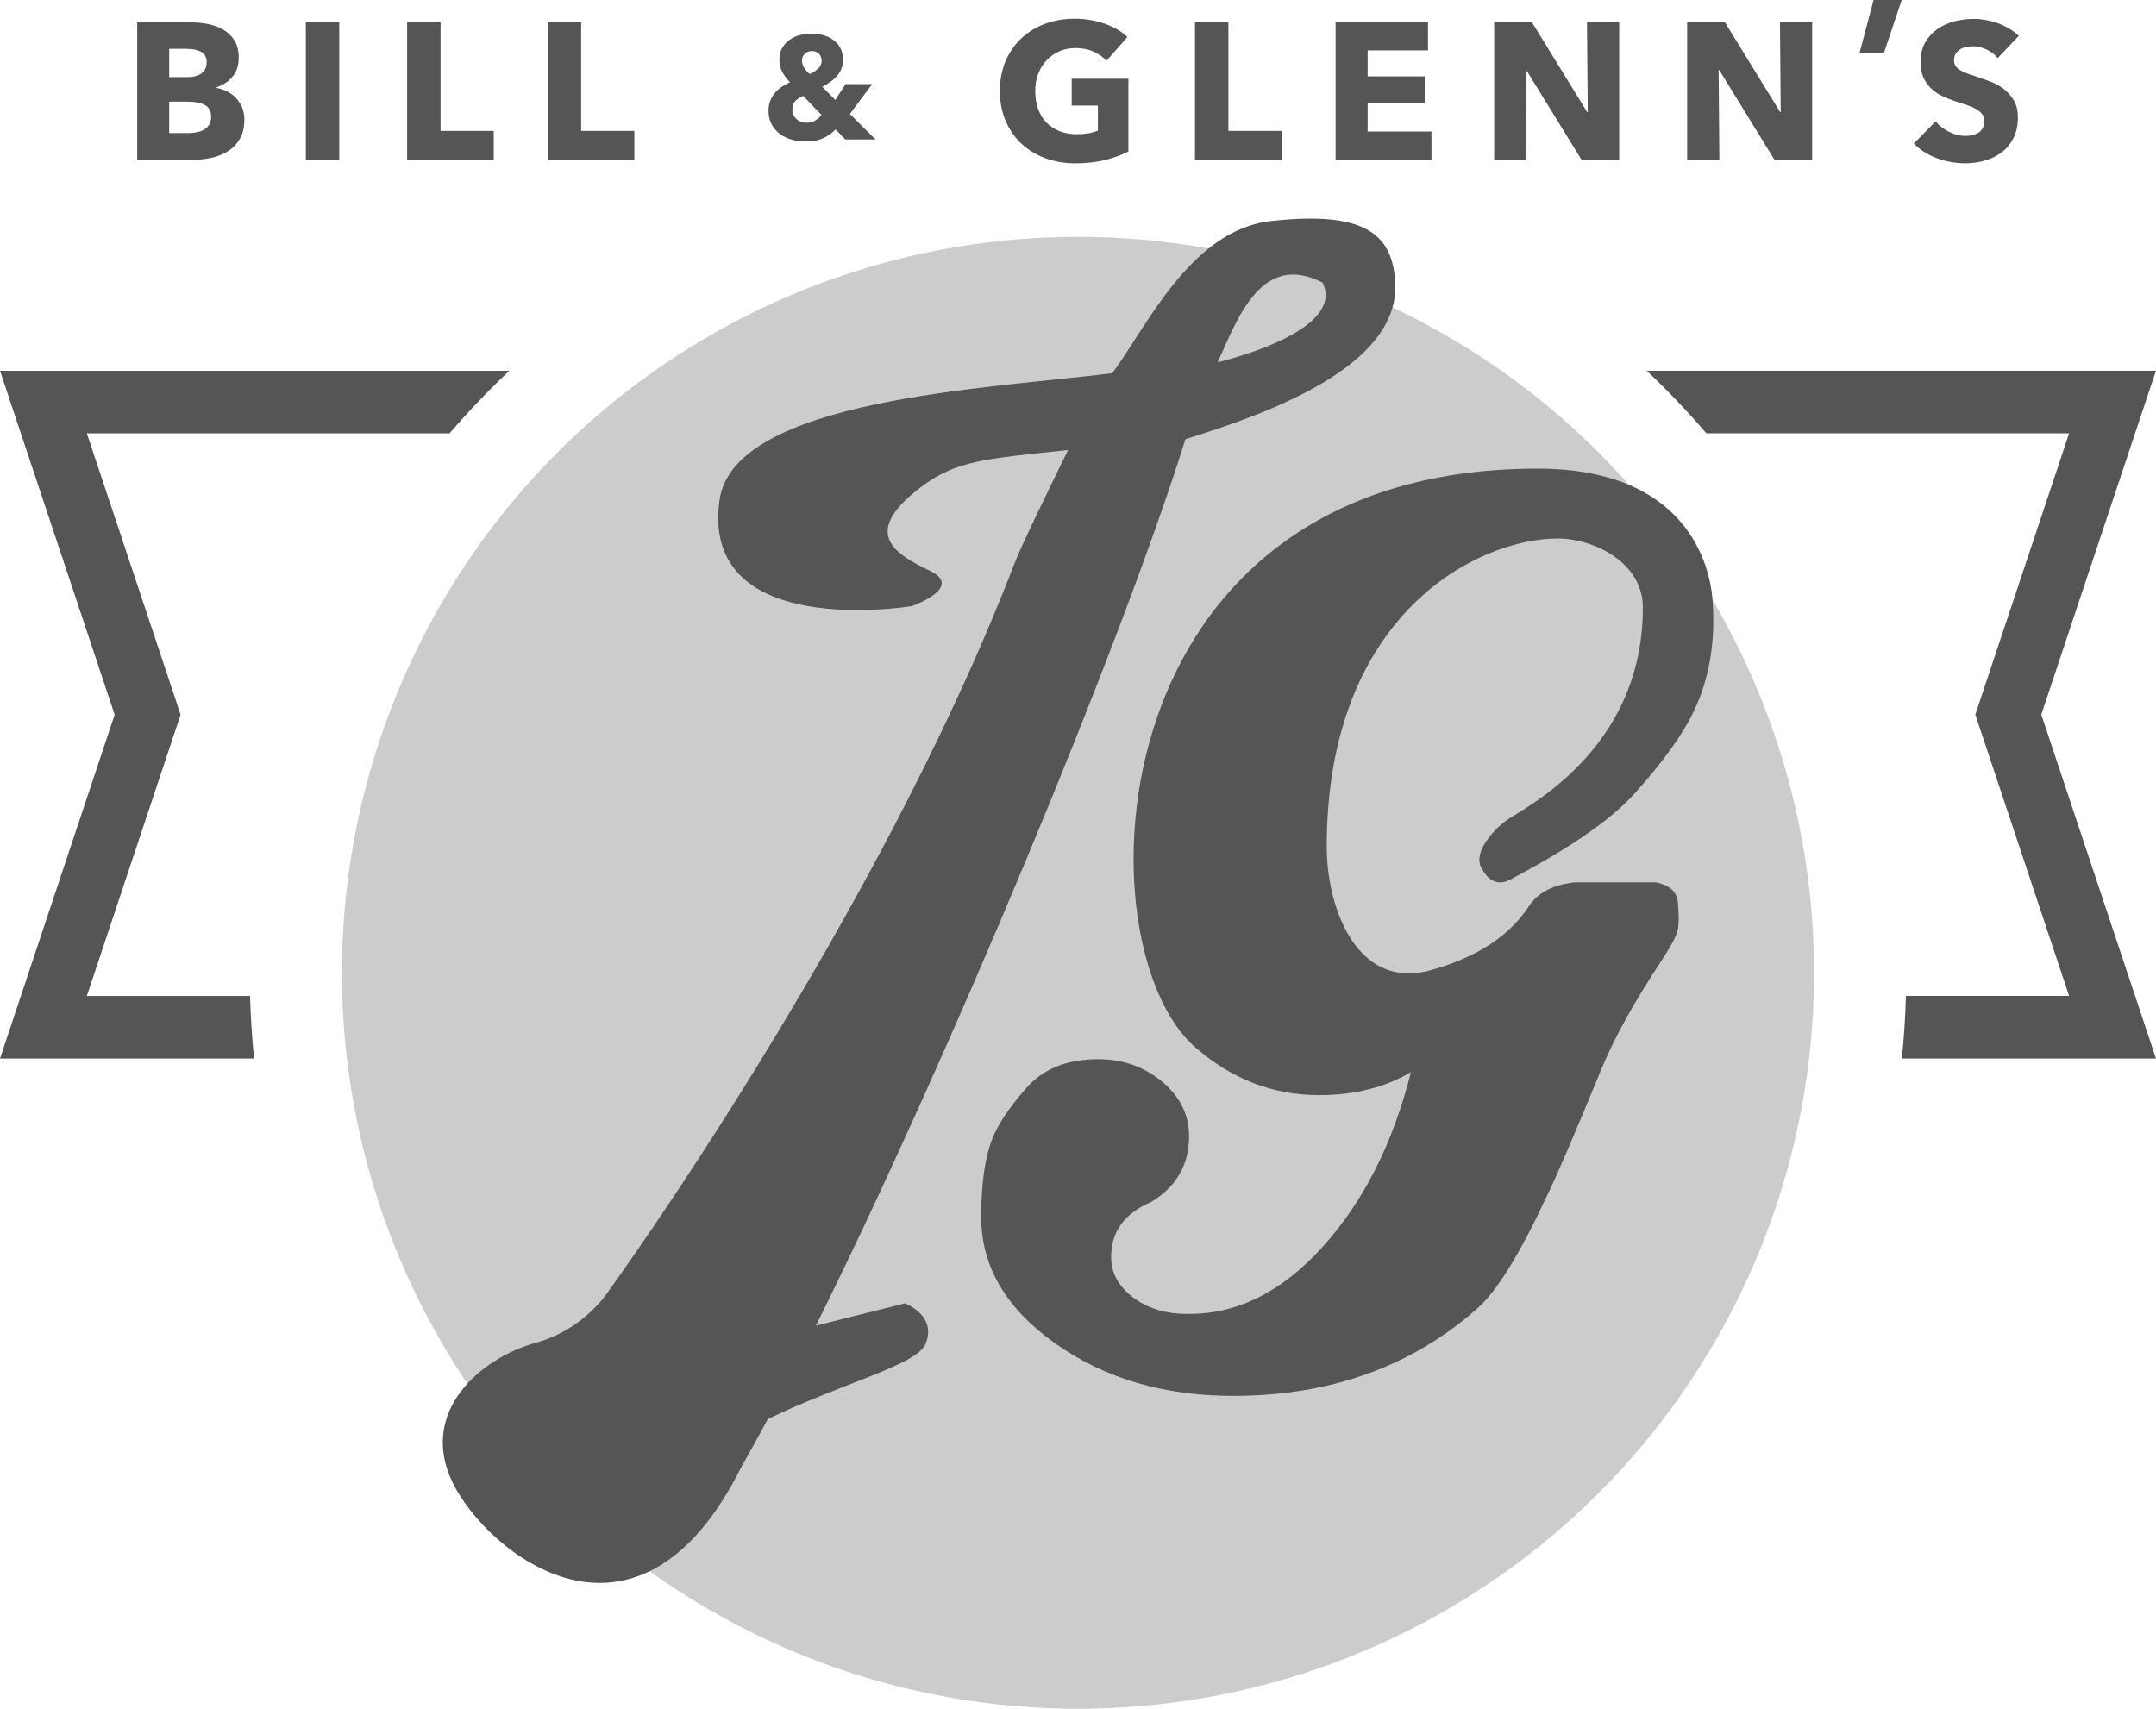
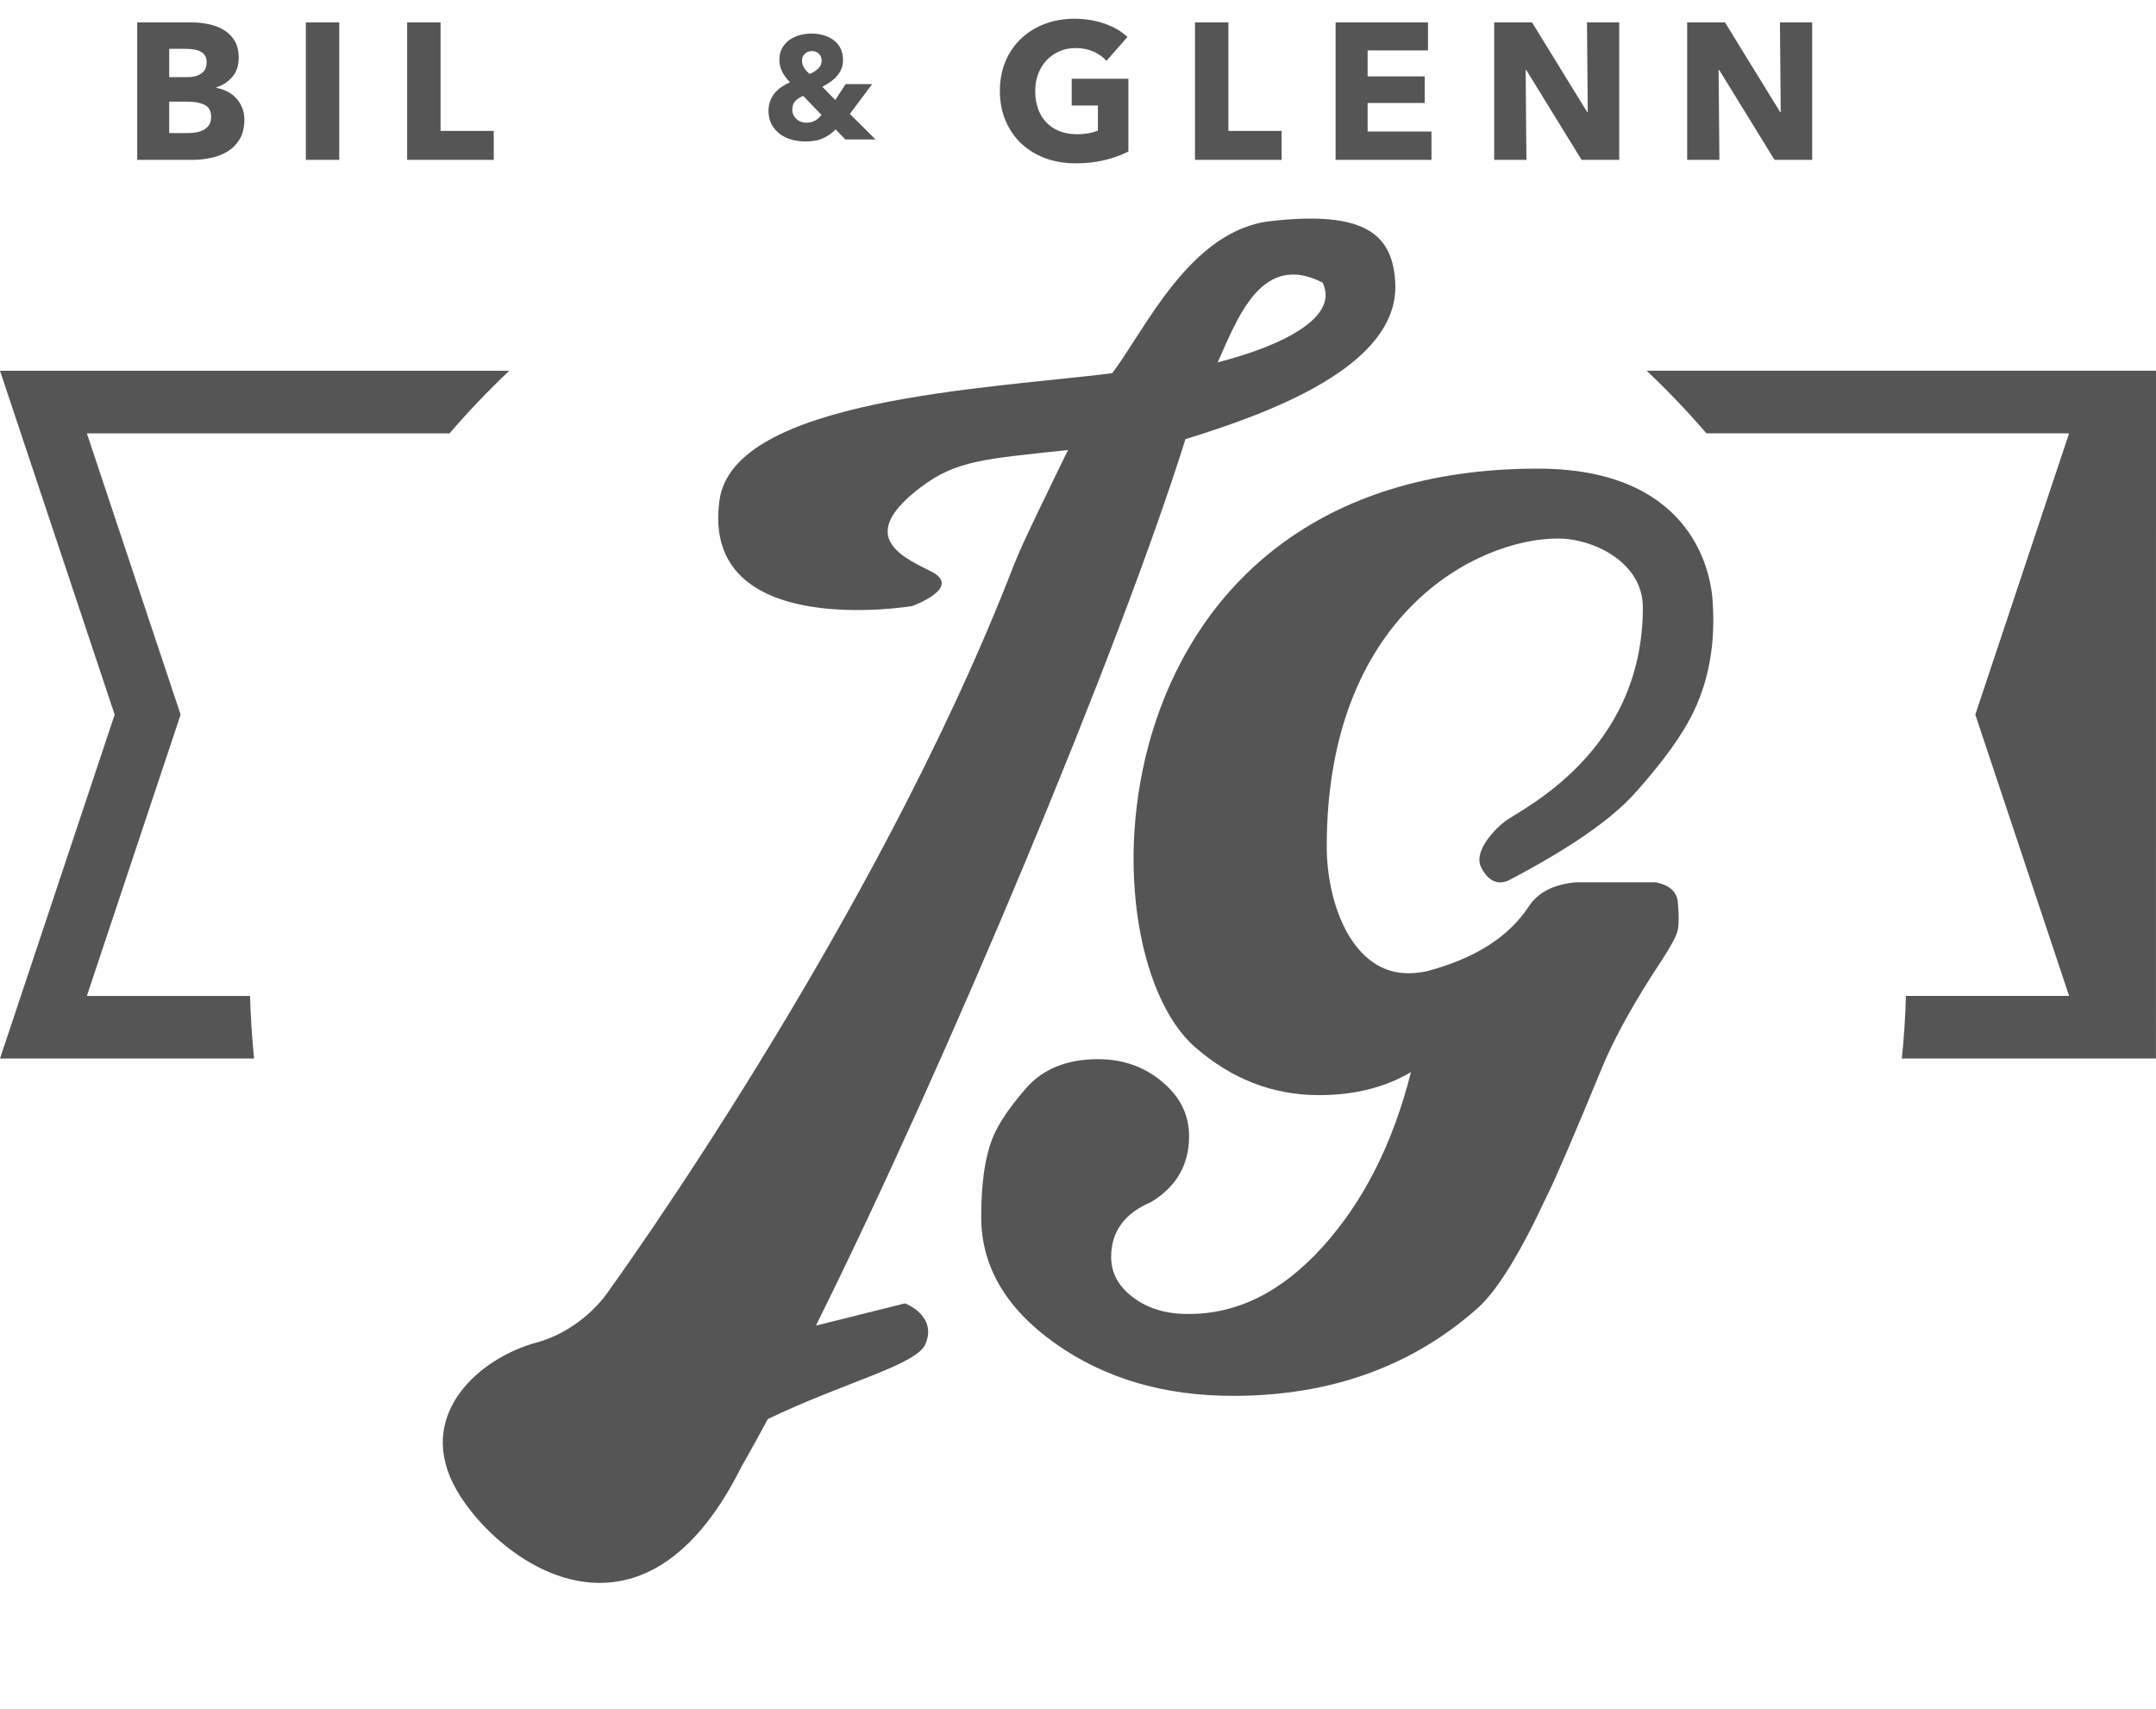
<svg xmlns="http://www.w3.org/2000/svg" id="Layer_1" viewBox="0 0 532.51 422.12">
  <path d="M61.76,246.03H21.45l23.16-69.49-23.16-69.49h89.59c4.65-5.41,9.57-10.57,14.75-15.46H0l28.32,84.95L0,261.49h62.76c-.52-5.1-.86-10.26-1-15.46Z" style="fill:#555;" />
-   <path d="M532.51,91.58h-125.8c5.18,4.89,10.11,10.06,14.75,15.46h89.59l-23.17,69.49,23.17,69.49h-40.31c-.14,5.21-.48,10.36-1,15.46h62.76l-28.32-84.96,28.32-84.95Z" style="fill:#555;" />
+   <path d="M532.51,91.58h-125.8c5.18,4.89,10.11,10.06,14.75,15.46h89.59l-23.17,69.49,23.17,69.49h-40.31c-.14,5.21-.48,10.36-1,15.46h62.76Z" style="fill:#555;" />
  <path d="M60.35,29.61c0,1.85-.37,3.41-1.1,4.68-.74,1.26-1.71,2.28-2.92,3.05-1.22.76-2.6,1.32-4.15,1.65-1.55.34-3.14.5-4.77.5h-13.52V5.54h13.52c1.31,0,2.65.14,4.03.41,1.37.27,2.62.74,3.74,1.39,1.12.66,2.03,1.54,2.73,2.66.7,1.12,1.05,2.54,1.05,4.27,0,1.89-.51,3.44-1.53,4.67-1.02,1.23-2.37,2.12-4.03,2.66v.1c.96.16,1.86.46,2.71.89.85.43,1.58.98,2.21,1.65.62.67,1.12,1.46,1.49,2.35.37.89.55,1.9.55,3.02ZM51.05,15.37c0-1.15-.44-1.99-1.32-2.52-.88-.53-2.18-.79-3.91-.79h-4.03v7h4.41c1.53,0,2.72-.31,3.57-.94.85-.62,1.27-1.54,1.27-2.76ZM52.15,28.84c0-1.41-.53-2.38-1.58-2.92-1.06-.54-2.46-.81-4.22-.81h-4.56v7.77h4.6c.64,0,1.3-.06,1.99-.17.69-.11,1.31-.31,1.87-.6.56-.29,1.01-.7,1.37-1.22.35-.53.53-1.21.53-2.04Z" style="fill:#555;" />
  <path d="M75.54,39.49V5.54h8.25v33.95h-8.25Z" style="fill:#555;" />
  <path d="M100.56,39.49V5.54h8.25v26.8h13.14v7.15h-21.39Z" style="fill:#555;" />
-   <path d="M135.29,39.49V5.54h8.25v26.8h13.14v7.15h-21.39Z" style="fill:#555;" />
  <path d="M208.79,34.45l-2.41-2.48c-.82.87-1.82,1.58-3,2.14-1.19.56-2.67.84-4.44.84-1.15,0-2.28-.15-3.38-.45-1.1-.3-2.08-.77-2.93-1.4-.85-.64-1.53-1.43-2.05-2.38-.51-.95-.77-2.07-.77-3.36,0-.89.14-1.7.43-2.45.29-.74.68-1.4,1.17-1.98.49-.58,1.06-1.08,1.71-1.51.65-.43,1.32-.8,2.01-1.12-.79-.77-1.43-1.61-1.91-2.52-.48-.91-.72-1.92-.72-3.02s.24-2.13.72-2.95c.48-.82,1.1-1.49,1.85-2.01.76-.53,1.61-.91,2.56-1.15.95-.24,1.89-.36,2.82-.36s1.91.13,2.84.38c.93.25,1.77.64,2.5,1.17.73.53,1.32,1.2,1.76,2.01.44.82.67,1.79.67,2.92,0,.81-.13,1.55-.4,2.21-.26.66-.63,1.26-1.1,1.8-.47.54-1.01,1.03-1.64,1.46-.62.43-1.28.83-1.98,1.19l3.2,3.27,2.56-3.92h6.55l-5.5,7.37,6.33,6.3h-7.45ZM198.39,23.69c-.72.29-1.35.69-1.89,1.21-.54.52-.81,1.25-.81,2.21,0,.51.1.95.31,1.35.2.39.47.73.79,1.01.32.28.69.49,1.1.63.41.14.83.22,1.26.22.79,0,1.5-.17,2.12-.5.62-.33,1.16-.82,1.62-1.44l-4.5-4.68ZM202.93,14.95c0-.65-.22-1.2-.65-1.65-.43-.46-1.02-.68-1.76-.68-.7,0-1.28.22-1.74.67-.47.44-.7,1-.7,1.67,0,.6.16,1.18.49,1.73.32.55.8,1.08,1.42,1.58.81-.34,1.51-.78,2.09-1.33.58-.55.86-1.21.86-1.98Z" style="fill:#555;" />
  <path d="M272.88,39.54c-2.22.54-4.64.81-7.26.81s-5.22-.43-7.51-1.29c-2.28-.86-4.25-2.08-5.9-3.64-1.65-1.56-2.93-3.44-3.86-5.64-.93-2.19-1.39-4.63-1.39-7.31s.47-5.18,1.41-7.38c.94-2.21,2.25-4.08,3.91-5.64,1.66-1.55,3.61-2.74,5.85-3.57,2.24-.83,4.65-1.25,7.24-1.25s5.18.41,7.48,1.22c2.3.81,4.17,1.91,5.61,3.29l-5.18,5.9c-.8-.93-1.85-1.69-3.16-2.28-1.31-.59-2.8-.89-4.46-.89-1.44,0-2.76.26-3.98.79-1.21.53-2.27,1.26-3.16,2.21-.9.94-1.59,2.06-2.09,3.36-.5,1.29-.74,2.71-.74,4.24s.22,3.01.67,4.31c.45,1.31,1.11,2.44,1.99,3.38.88.94,1.97,1.68,3.26,2.21,1.29.53,2.77.79,4.43.79.96,0,1.87-.07,2.73-.22.86-.14,1.66-.38,2.4-.69v-6.18h-6.47v-6.62h14v17.98c-1.66.86-3.61,1.57-5.83,2.11Z" style="fill:#555;" />
  <path d="M295.15,39.49V5.54h8.25v26.8h13.14v7.15h-21.39Z" style="fill:#555;" />
  <path d="M329.88,39.49V5.54h22.82v6.91h-14.91v6.42h14.1v6.57h-14.1v7.05h15.77v7h-23.69Z" style="fill:#555;" />
  <path d="M390.63,39.49l-13.66-22.2h-.15l.19,22.2h-7.96V5.54h9.35l13.62,22.15h.14l-.19-22.15h7.96v33.95h-9.3Z" style="fill:#555;" />
  <path d="M438.29,39.49l-13.66-22.2h-.15l.19,22.2h-7.96V5.54h9.35l13.62,22.15h.14l-.19-22.15h7.96v33.95h-9.3Z" style="fill:#555;" />
-   <path d="M465.34,13h-6.04l3.45-13h6.95l-4.36,13Z" style="fill:#555;" />
-   <path d="M493.41,14.36c-.71-.89-1.62-1.61-2.76-2.13-1.13-.53-2.23-.79-3.28-.79-.54,0-1.09.05-1.65.14-.56.1-1.06.28-1.51.55-.45.27-.82.62-1.13,1.06-.3.43-.45.98-.45,1.65,0,.58.12,1.06.36,1.44.24.38.59.72,1.05,1.01.46.29,1.01.55,1.65.79.64.24,1.36.49,2.16.74,1.15.38,2.35.81,3.59,1.27,1.25.46,2.38,1.08,3.41,1.85,1.02.77,1.87,1.72,2.54,2.85.67,1.13,1.01,2.55,1.01,4.24,0,1.95-.36,3.64-1.08,5.06-.72,1.42-1.69,2.6-2.9,3.52-1.21.93-2.61,1.61-4.17,2.06-1.57.45-3.18.67-4.84.67-2.43,0-4.78-.42-7.05-1.27-2.27-.85-4.16-2.05-5.66-3.62l5.37-5.47c.83,1.02,1.93,1.88,3.29,2.56,1.36.69,2.71,1.03,4.05,1.03.61,0,1.2-.06,1.77-.19.58-.13,1.08-.34,1.51-.62.43-.29.78-.67,1.03-1.15.25-.48.38-1.05.38-1.72s-.16-1.18-.48-1.63c-.32-.45-.78-.85-1.37-1.22-.59-.37-1.33-.7-2.21-1.01-.88-.3-1.88-.63-3-.98-1.09-.35-2.15-.77-3.19-1.25-1.04-.48-1.97-1.09-2.78-1.85-.82-.75-1.47-1.66-1.97-2.73-.49-1.07-.74-2.37-.74-3.91,0-1.88.38-3.5,1.15-4.84.77-1.34,1.77-2.44,3.02-3.31,1.25-.86,2.65-1.49,4.22-1.89,1.56-.4,3.15-.6,4.75-.6,1.92,0,3.88.35,5.88,1.05,2,.7,3.75,1.74,5.25,3.12l-5.22,5.51Z" style="fill:#555;" />
-   <circle cx="266.26" cy="240.31" r="181.8" style="fill:#555; opacity:.3;" />
  <path d="M313.89,54.61c-19.95,2.22-30.97,26.72-39.18,37.58-30.43,3.83-93.52,6.32-97,31.37-4.86,34.97,47.59,26.15,47.59,26.15,0,0,12.86-4.61,4.43-8.68-8.44-4.06-17.4-9.12-2.48-20.54,8.93-6.84,15.98-7.09,36.54-9.33-4.84,10.01-11.28,22.98-13.44,28.58-34.21,88.56-99.87,178.96-99.87,178.96,0,0-5.93,9.65-18.08,12.98-13.72,3.76-29.09,17.09-20.6,34.57,8.35,17.2,45.56,47.78,71.33-3.92,2.07-3.61,4.24-7.55,6.51-11.77,18.67-9.04,36.7-13.32,38.93-18.52,3.02-7.05-5.04-10.07-5.04-10.07l-22.01,5.5c32.36-65.14,74.92-166.82,91.28-218.99,20.34-6.3,52.79-17.91,51.82-38.51-.58-12.35-7.78-17.92-30.73-15.36ZM300.75,89.52c5.01-11.15,10.91-27.4,25.91-19.71,4.25,8.59-9.98,15.62-25.91,19.71Z" style="fill:#555;" />
  <path d="M365.74,214.05c-1.55-3.36,2.33-8.28,5.95-11.13,3.62-2.85,34.08-16.8,34.08-52.87,0-11.1-12.11-17.02-21.01-17.02-19.76,0-57.07,18.59-57.07,76.11,0,14.29,6.47,31.84,20.79,31.27,1.15-.05,2.47-.16,3.95-.49,11.85-3.13,20.24-8.47,25.18-16.04,2.3-3.46,6.17-5.43,11.6-5.92-.16,0,3.54,0,11.11,0h8.64c3.29.66,5.1,2.22,5.43,4.69.33,3.62.29,6.13-.12,7.53-.41,1.4-1.69,3.75-3.83,7.03-6.75,10.2-11.69,19.09-14.81,26.66-6.91,16.78-11.44,27.32-13.58,31.59-6.58,14.15-12.26,23.36-17.03,27.64-16.29,14.48-36.45,21.72-60.47,21.72-17.12,0-31.76-4.32-43.93-12.96-12.18-8.64-18.27-19.05-18.27-31.22,0-8.23.9-14.64,2.71-19.25,1.31-3.46,4.07-7.61,8.27-12.46,4.2-4.85,10.16-7.28,17.89-7.28,6.09,0,11.36,1.85,15.8,5.55,4.44,3.7,6.67,8.19,6.67,13.45,0,7.08-3.13,12.51-9.38,16.29-6.58,2.8-9.87,7.32-9.87,13.57,0,3.95,1.81,7.28,5.43,10,3.62,2.72,8.06,4.07,13.33,4.07,12.17.16,23.33-5.35,33.45-16.54,10.12-11.19,17.4-25.58,21.84-43.19-6.42,3.79-13.99,5.68-22.71,5.68-11.36,0-21.56-3.95-30.61-11.85-28.56-24.94-25.29-142.91,84.66-142.91,36.66,0,42.7,23.7,43.19,33.07.66,10.04-.9,19.01-4.69,26.9-2.63,5.6-7.49,12.34-14.56,20.24-6.09,6.75-16.43,13.75-30.85,21.35-3.05,1.61-5.62.1-7.17-3.27Z" style="fill:#555;" />
</svg>